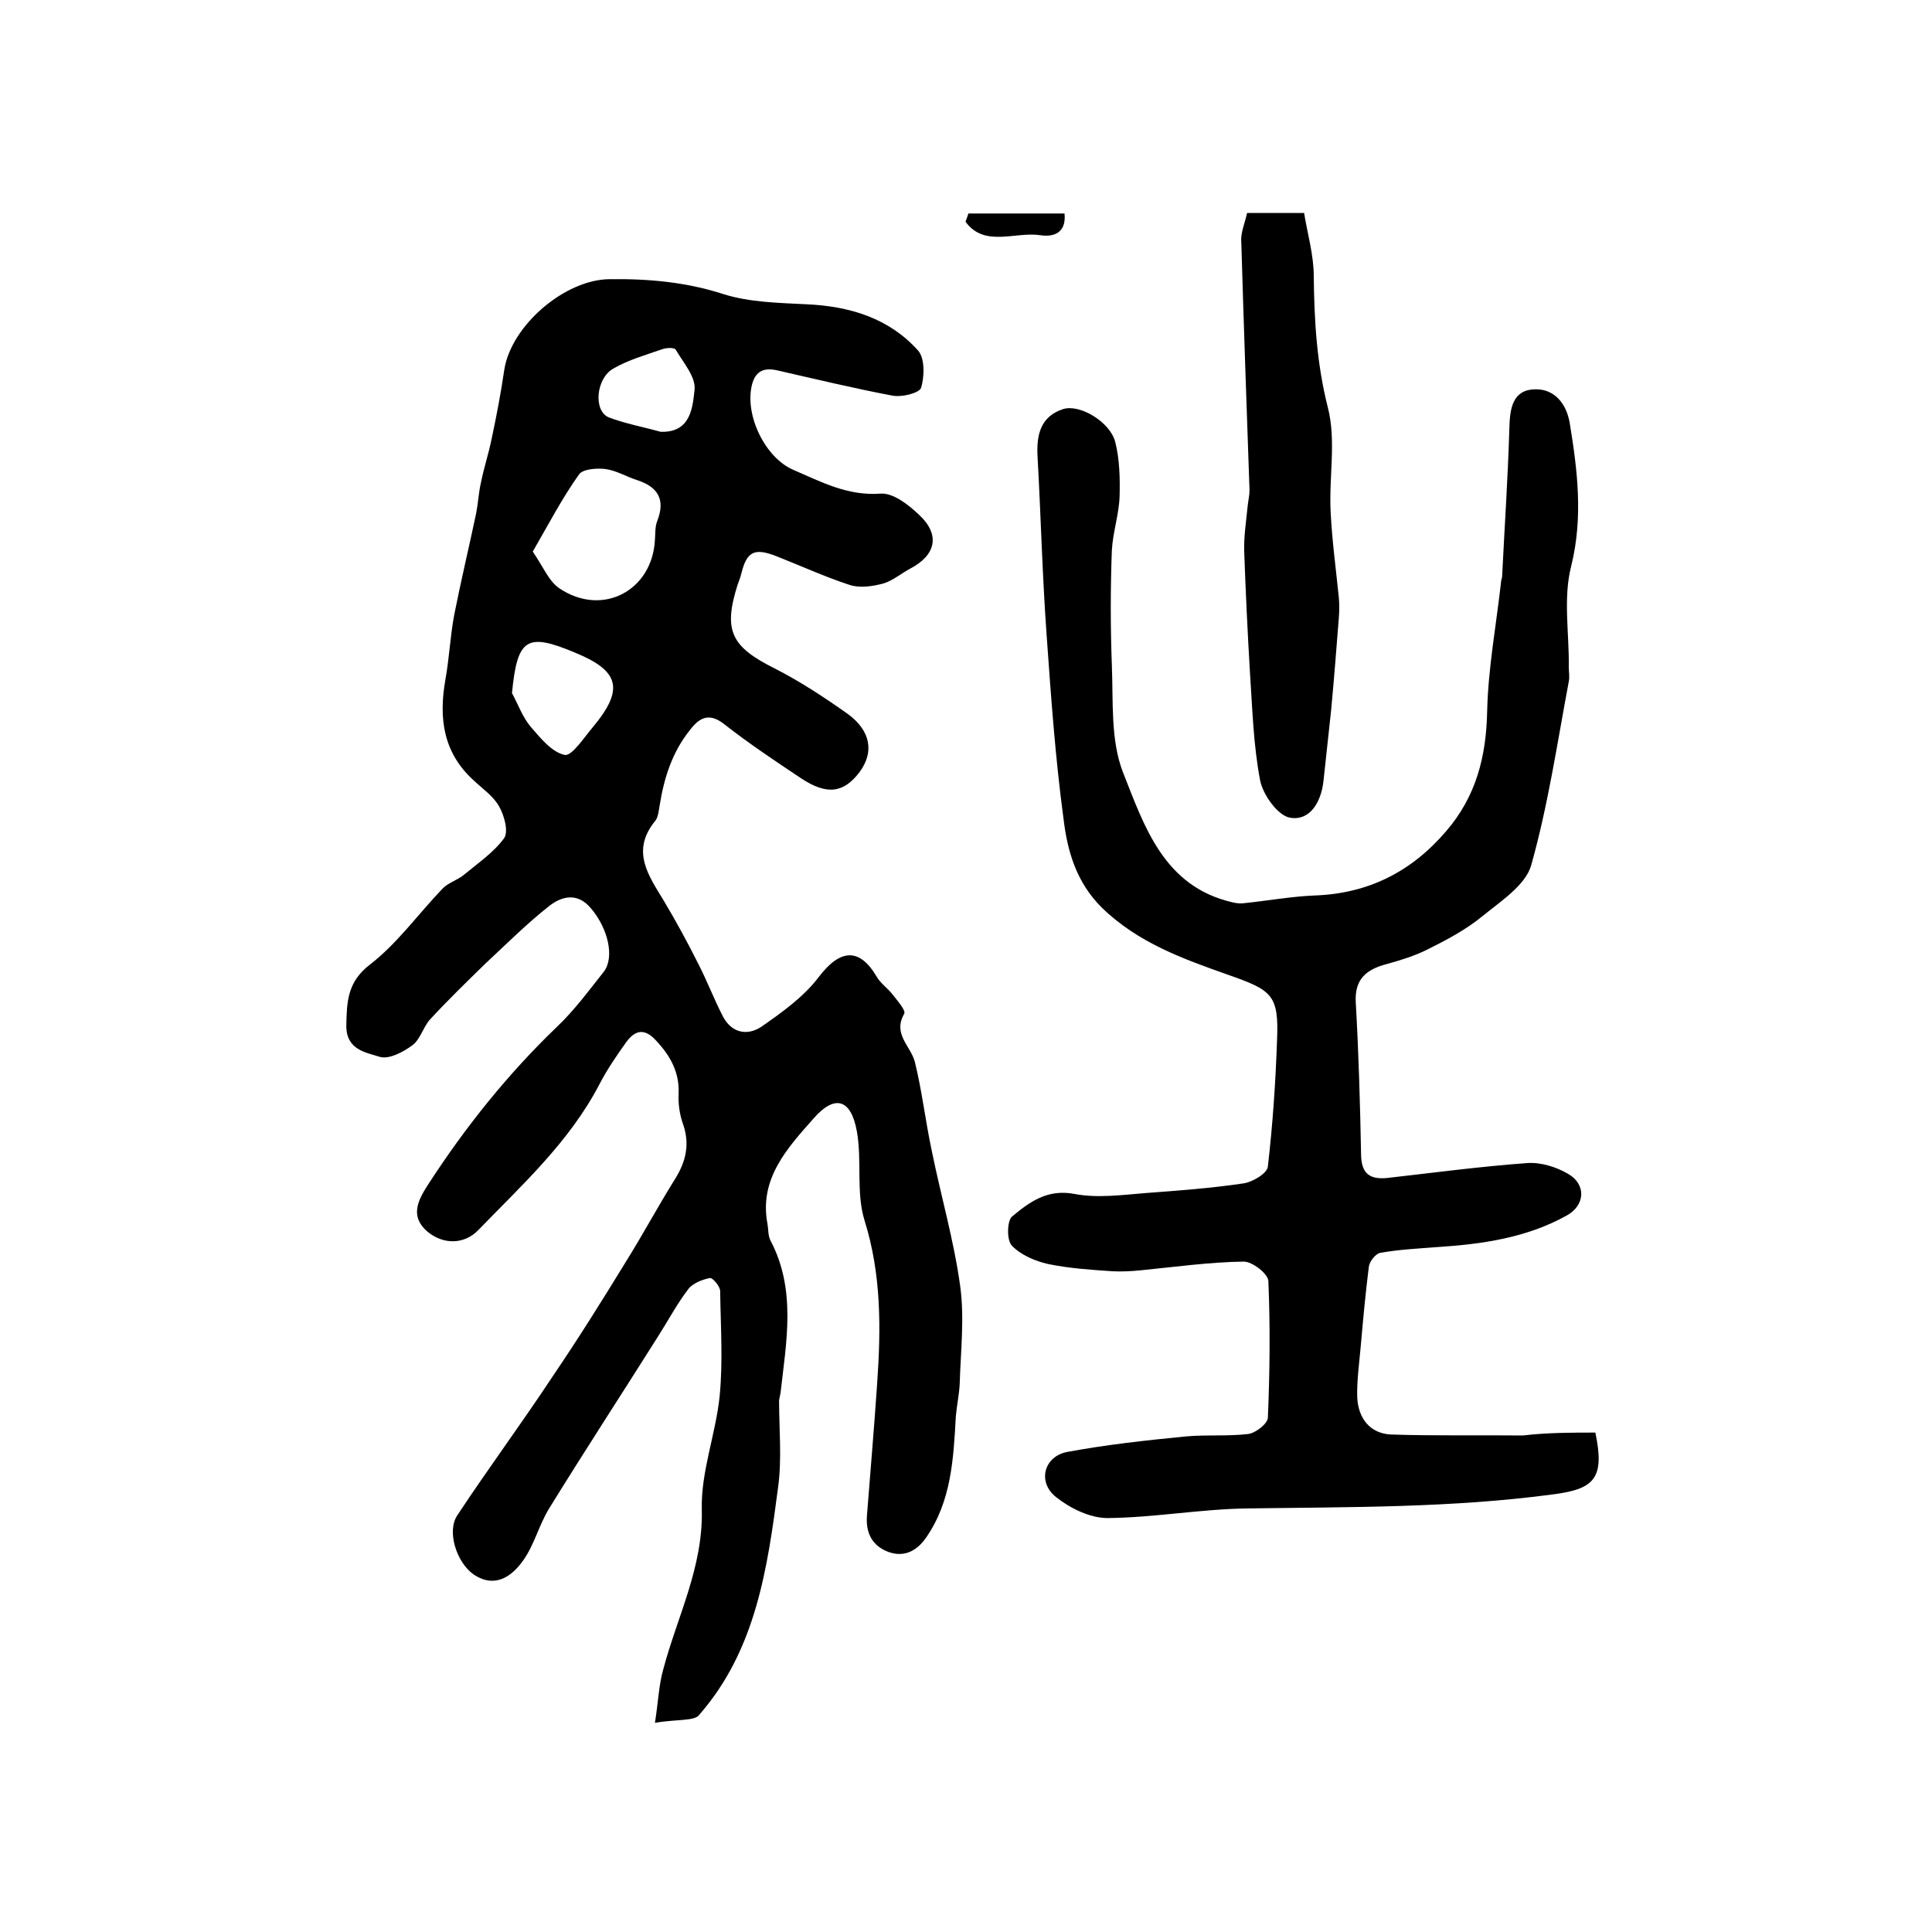
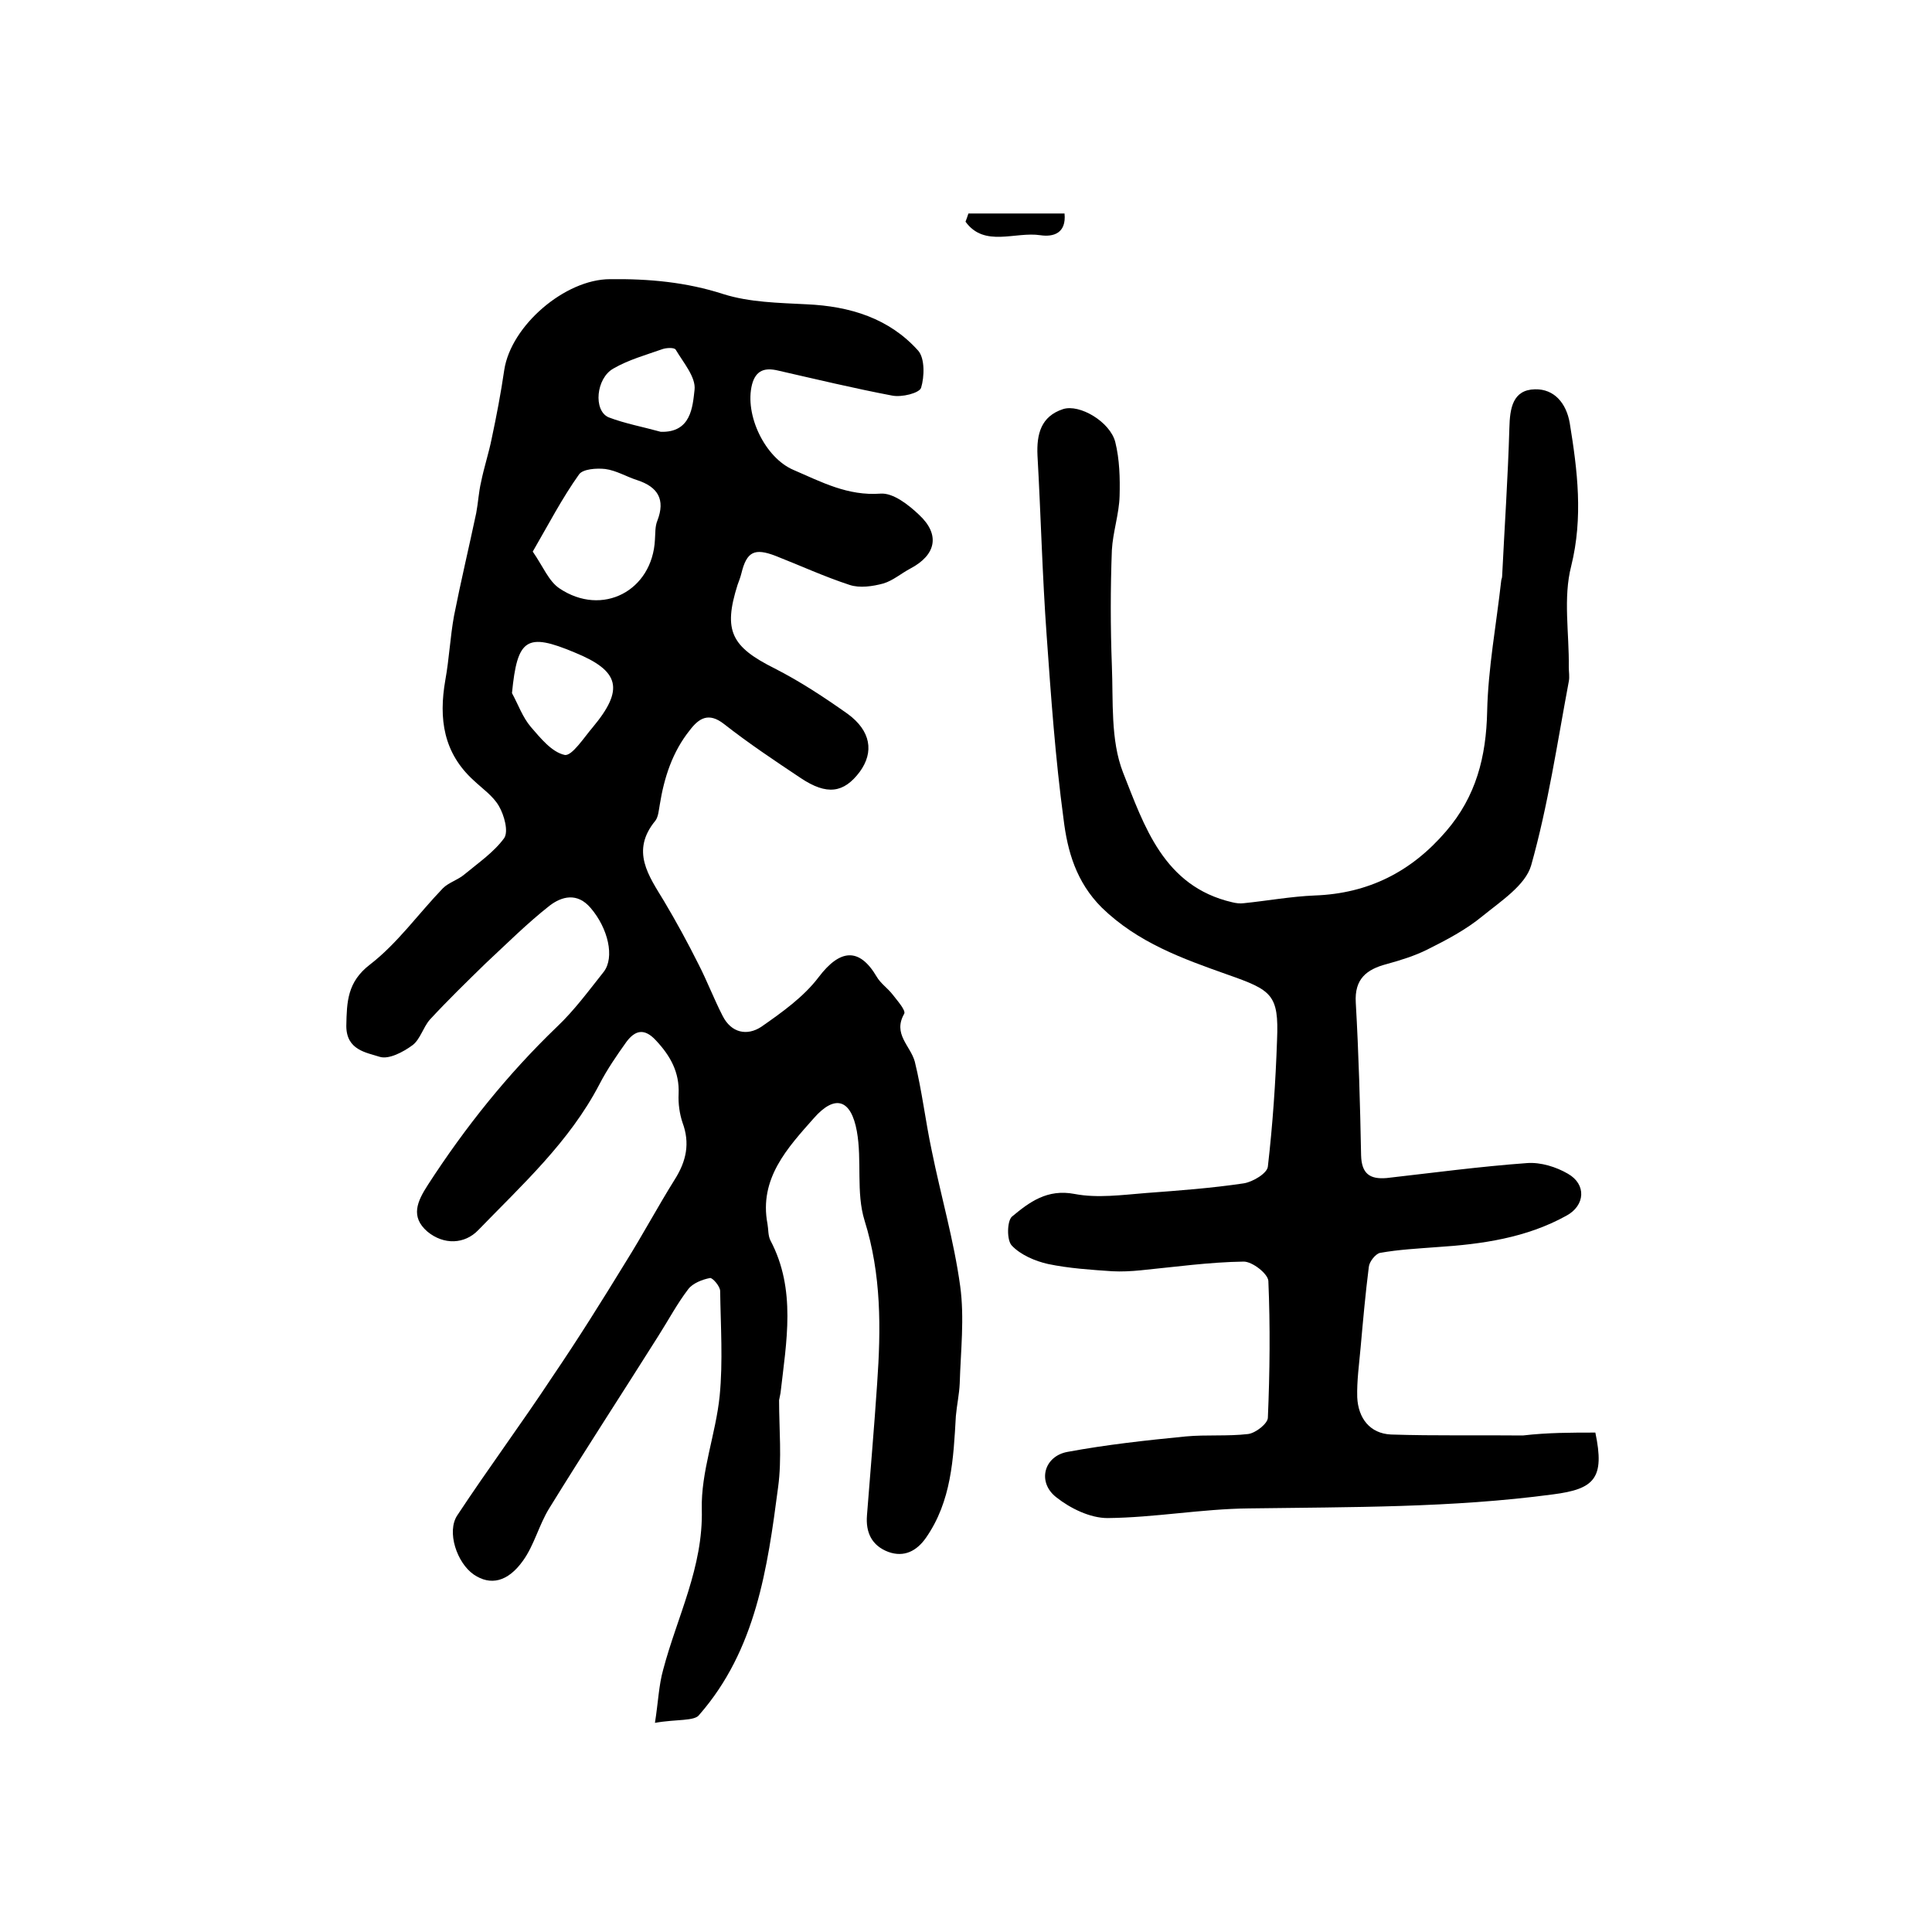
<svg xmlns="http://www.w3.org/2000/svg" version="1.1" id="图层_1" x="0px" y="0px" viewBox="0 0 400 400" style="enable-background:new 0 0 400 400;" xml:space="preserve">
  <style type="text/css">
	.st0{fill:#FFFFFF;}
</style>
  <g>
    <path d="M135.6,356.7c0.7-4.5,0.8-7.8,1.7-11c2.9-11,8.3-21.2,8-33.2c-0.2-7.8,2.9-15.6,3.7-23.5c0.7-7.2,0.2-14.5,0.1-21.7   c0-1-1.6-2.8-2.1-2.7c-1.6,0.3-3.6,1.1-4.5,2.3c-2.3,3-4.1,6.4-6.2,9.7c-7.5,11.9-15.2,23.7-22.6,35.7c-2.1,3.4-3.1,7.6-5.4,10.8   c-3.2,4.5-6.8,5.2-10.2,2.9c-3.5-2.4-5.7-8.9-3.4-12.3c6.4-9.7,13.3-19,19.7-28.7c5.3-7.8,10.3-15.8,15.2-23.8   c3.5-5.6,6.6-11.4,10.1-17c2.4-3.8,3.2-7.5,1.6-11.8c-0.6-1.8-0.9-3.9-0.8-5.9c0.2-4.5-1.7-7.9-4.7-11.1c-2.4-2.6-4.3-2.1-6.1,0.3   c-2,2.8-4,5.7-5.6,8.8c-6.2,11.9-16,20.8-25.1,30.2c-2.8,2.9-7.1,3.1-10.5,0.3c-3.6-3.1-2.1-6.3,0.1-9.7   c7.7-11.9,16.5-22.9,26.7-32.7c3.6-3.4,6.6-7.5,9.7-11.4c2.3-3,0.9-9-2.7-13.2c-2.8-3.3-6-2.4-8.5-0.5c-4.7,3.7-8.9,7.9-13.3,12   c-3.9,3.8-7.8,7.6-11.5,11.6c-1.4,1.6-2,4.1-3.6,5.3c-1.9,1.4-4.9,3-6.8,2.4c-2.8-0.9-6.9-1.4-6.9-6.4c0.1-5,0.2-9.1,4.9-12.7   c5.7-4.4,10-10.5,15.1-15.8c1.2-1.2,3.1-1.7,4.5-2.9c2.9-2.4,6.1-4.6,8.2-7.5c0.9-1.4,0-4.7-1.1-6.6c-1.2-2.1-3.4-3.6-5.2-5.3   c-6.3-5.7-7.3-12.8-5.9-20.8c0.8-4.4,1-8.9,1.8-13.3c1.4-7.1,3.1-14.2,4.6-21.3c0.4-2.1,0.5-4.3,1-6.4c0.6-3,1.6-6,2.2-9   c1-4.7,1.9-9.4,2.6-14.2c1.4-9.2,12.6-18.8,21.9-18.8c8-0.1,15.8,0.6,23.5,3.1c5.4,1.7,11.4,1.8,17.2,2.1c9,0.4,17.1,2.9,23.1,9.6   c1.4,1.6,1.3,5.4,0.6,7.7c-0.4,1.1-4,2-6,1.6c-7.9-1.5-15.8-3.4-23.7-5.2c-2.6-0.6-4.5-0.1-5.3,2.9c-1.6,6.3,2.7,15.2,8.6,17.7   c5.8,2.5,11.2,5.4,18,4.9c2.6-0.2,5.8,2.3,8,4.4c4.4,4.1,3.5,8.3-1.8,11.1c-1.9,1-3.6,2.5-5.6,3.1c-2.2,0.6-4.9,1-7,0.3   c-5.2-1.7-10.2-4-15.3-6c-4.4-1.7-6-0.9-7.1,3.6c-0.2,0.8-0.5,1.6-0.8,2.4c-3,9.5-1.3,12.8,7.7,17.3c5.3,2.7,10.3,6,15.1,9.4   c4.8,3.5,5.5,7.9,2.5,12c-3.3,4.4-6.8,4.9-12.2,1.3c-5.4-3.6-10.8-7.2-15.9-11.2c-3.2-2.5-5.2-1.2-7.1,1.3   c-3.6,4.5-5.3,9.8-6.2,15.4c-0.2,1.1-0.3,2.5-0.9,3.3c-5.2,6.3-1.4,11.4,1.8,16.7c2.5,4.2,4.9,8.6,7.1,13c1.8,3.5,3.2,7.2,5,10.7   c1.8,3.6,5.1,4.2,8,2.3c4.3-3,8.8-6.2,11.9-10.3c4.4-5.8,8.4-6.2,12-0.1c0.8,1.4,2.3,2.4,3.3,3.7c1,1.3,2.8,3.3,2.4,4   c-2.4,4.2,1.3,6.6,2.2,9.9c1.5,6.1,2.2,12.3,3.5,18.4c1.9,9.4,4.6,18.6,5.9,28.1c0.9,6.6,0.1,13.4-0.1,20.1   c-0.1,2.3-0.6,4.5-0.8,6.8c-0.5,8.8-0.9,17.6-6.2,25.2c-1.9,2.7-4.5,4.1-7.8,2.9c-3.4-1.3-4.7-4-4.4-7.6c0.7-9.1,1.5-18.2,2.1-27.2   c0.8-11.4,0.9-22.6-2.6-33.8c-1.8-5.8-0.5-12.4-1.6-18.5c-1.2-6.6-4.5-7.7-8.9-2.7c-5.4,6.1-11.4,12.5-9.6,21.9   c0.2,1.1,0.1,2.4,0.6,3.4c5.4,10.2,3.3,21,2.1,31.6c-0.1,0.5-0.2,1-0.3,1.5c0,6,0.6,12.1-0.2,18c-2.2,16.8-4.6,33.7-16.3,47.1   C143.9,356.4,140,355.9,135.6,356.7z M110.3,114.2c2.2,3.2,3.3,6.1,5.5,7.6c8.9,6,19.3,0.5,19.8-10.1c0.1-1.3,0-2.7,0.5-3.9   c1.7-4.4,0.1-7-4.2-8.4c-2.2-0.7-4.3-2-6.6-2.3c-1.8-0.2-4.6,0-5.4,1.1C116.4,103.1,113.6,108.5,110.3,114.2z M106,143.5   c1.3,2.4,2.2,5,3.9,7c2,2.3,4.3,5.2,7,5.8c1.5,0.3,4-3.6,5.8-5.7c6.6-7.9,5.6-11.7-3.7-15.5C109,130.9,107.1,132.2,106,143.5z    M136.8,89.4c6.3,0.2,6.6-5.2,7-8.7c0.3-2.6-2.3-5.6-3.9-8.3c-0.3-0.5-2-0.4-2.8-0.1c-3.4,1.2-7,2.2-10.1,4c-3.6,2-4.2,8.7-1,10.1   C129.4,87.7,133.2,88.4,136.8,89.4z" />
    <path d="M330.3,296.6c2,9.5-0.2,11.7-8.8,12.8c-20.9,2.8-42,2.6-63,2.9c-9.7,0.1-19.4,1.9-29.2,2c-3.6,0-7.7-2-10.6-4.3   c-4-3.1-2.6-8.5,2.3-9.4c8.1-1.5,16.3-2.4,24.5-3.2c4.3-0.4,8.6,0,12.9-0.5c1.6-0.2,4.1-2.2,4.1-3.4c0.4-9.4,0.5-18.9,0.1-28.3   c-0.1-1.5-3.3-4-5.1-4c-7.1,0.1-14.2,1.1-21.3,1.8c-2,0.2-4,0.3-5.9,0.2c-4.4-0.3-9-0.6-13.3-1.5c-2.7-0.6-5.7-1.9-7.5-3.8   c-1.1-1.1-1-5.1,0-6c3.6-3,7.3-5.8,13-4.7c4.7,0.9,9.8,0.2,14.8-0.2c6.7-0.5,13.5-1,20.2-2c1.9-0.3,4.9-2.1,5-3.5   c1-8.7,1.6-17.4,1.9-26.2c0.4-9.4-1.1-10.3-10.2-13.5c-9.3-3.3-18.6-6.6-26.1-13.9c-5.3-5.3-7.1-11.7-7.9-18.3   c-1.7-12.6-2.6-25.3-3.5-38c-0.9-12.4-1.2-24.9-1.9-37.3c-0.2-4.4,0.7-8.1,5.3-9.6c3.4-1.1,9.7,2.6,10.8,6.8   c0.9,3.6,1,7.5,0.9,11.2c-0.1,3.7-1.4,7.5-1.6,11.2c-0.3,7.9-0.3,15.9,0,23.9c0.3,7.4-0.3,15.4,2.3,22.1   c4.4,11.1,8.4,23.6,22.6,26.9c0.8,0.2,1.6,0.3,2.4,0.2c4.9-0.5,9.8-1.4,14.7-1.6c11.1-0.4,20-4.9,27.2-13.3   c6.2-7.2,8.3-15.4,8.5-24.8c0.2-9,1.9-18,2.9-27c0-0.3,0.2-0.6,0.2-1c0.5-10.2,1.2-20.4,1.5-30.7c0.1-4.1,0.7-7.9,5.3-8   c4-0.1,6.5,2.9,7.2,7c1.6,9.8,2.8,19.5,0.3,29.6c-1.7,6.6-0.4,13.9-0.5,20.9c0,1,0.2,2,0,3c-2.4,12.8-4.3,25.7-7.8,38.1   c-1.2,4.1-6.3,7.4-10.1,10.5c-3.4,2.8-7.4,4.9-11.4,6.9c-2.6,1.3-5.5,2.2-8.4,3c-4.2,1.1-6.7,3.1-6.4,8c0.6,10.5,0.9,21.1,1.1,31.6   c0.1,3.8,1.8,5,5.3,4.7c9.7-1.1,19.4-2.4,29.1-3.1c2.8-0.2,6,0.8,8.4,2.2c3.9,2.2,3.6,6.6-0.3,8.7c-8.3,4.6-17.5,5.9-26.8,6.5   c-3.9,0.3-7.9,0.5-11.8,1.2c-0.9,0.2-2.2,1.8-2.3,2.9c-0.7,5.5-1.2,11.1-1.7,16.7c-0.3,3.4-0.8,6.9-0.7,10.3c0.2,4.3,2.6,7.5,7,7.7   c9.1,0.3,18.2,0.1,27.3,0.2C320.4,296.6,325.4,296.6,330.3,296.6z" />
-     <path d="M258.2,44.1c3.9,0,7.2,0,11.8,0c0.7,4.3,2,8.7,2,13.1c0.1,9.1,0.6,18,2.9,27.1c1.8,6.9,0.2,14.5,0.6,21.8   c0.3,5.9,1.1,11.8,1.7,17.7c0.1,1.3,0.1,2.7,0,4c-0.5,6.4-1,12.8-1.6,19.2c-0.5,4.9-1.1,9.9-1.6,14.8c-0.5,4.3-2.8,8.2-6.9,7.5   c-2.5-0.4-5.6-4.7-6.2-7.7c-1.4-7.3-1.6-14.8-2.1-22.2c-0.5-8.4-0.9-16.8-1.2-25.2c-0.1-3.1,0.4-6.2,0.7-9.3   c0.1-1.1,0.4-2.3,0.4-3.4c-0.6-17.1-1.2-34.2-1.7-51.3C256.8,48.3,257.7,46.3,258.2,44.1z" />
    <path d="M200.5,44.2c6.6,0,13.2,0,19.9,0c0.4,4.1-2.3,4.9-5,4.5c-5.2-0.8-11.6,2.6-15.5-2.8C200.1,45.4,200.3,44.8,200.5,44.2z" />
  </g>
</svg>